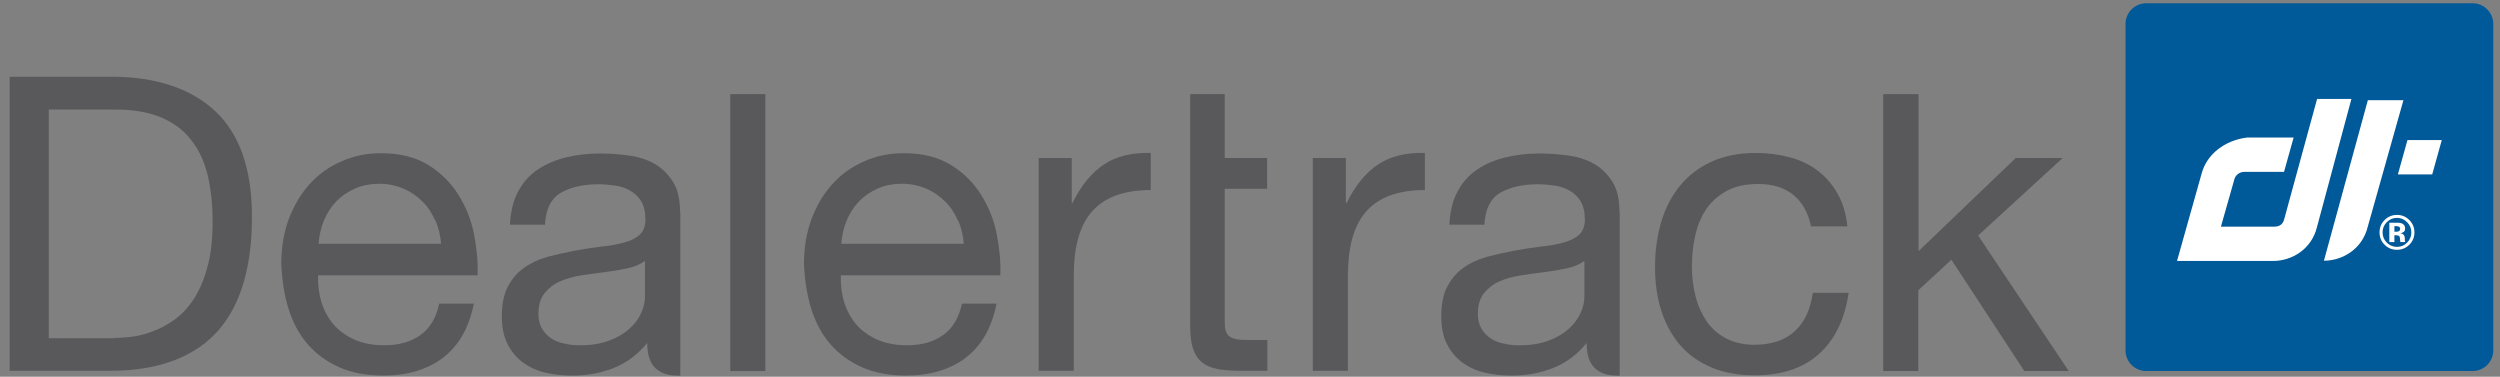
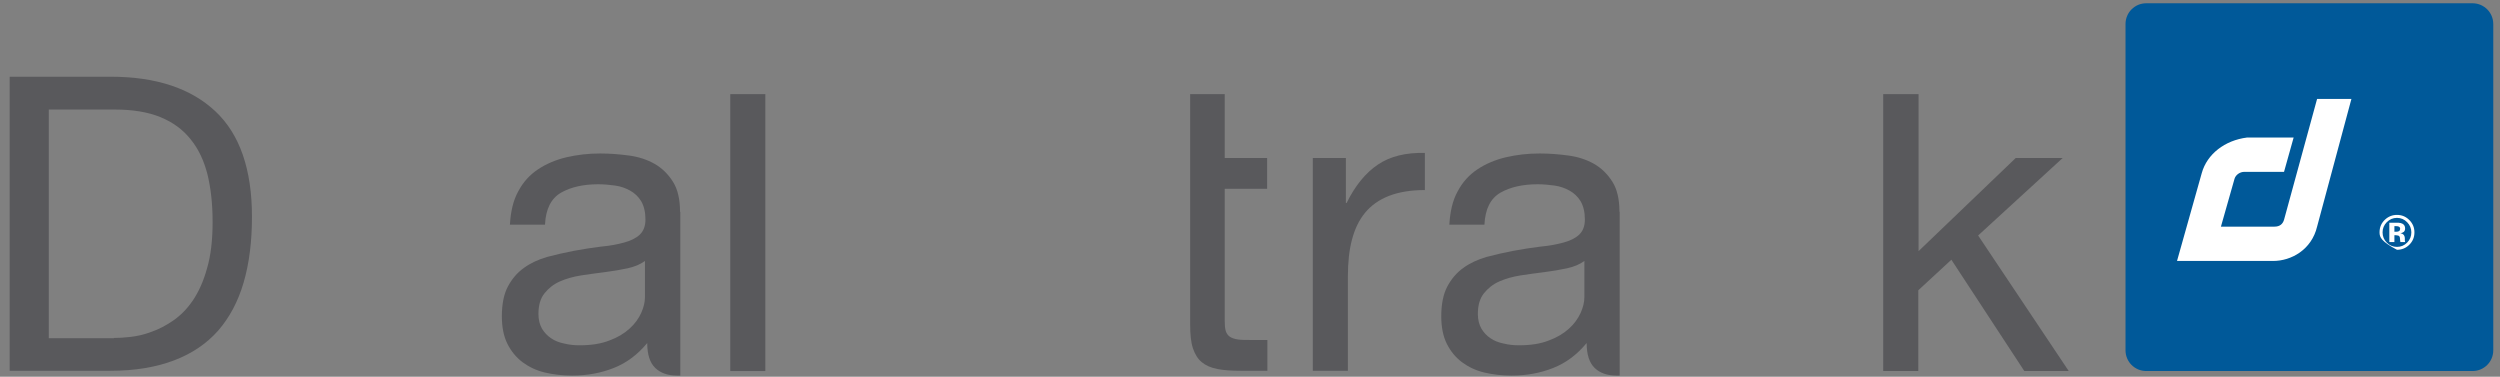
<svg xmlns="http://www.w3.org/2000/svg" width="146" height="22" viewBox="0 0 146 22" fill="none">
  <rect x="0" y="0" width="146" height="22" fill="#808080" stroke="none" />
  <g clip-path="url(#clip0_1837_16594)">
    <path d="M144.398 0.191H125.339C124.672 0.191 124.13 0.733 124.13 1.4V20.459C124.13 21.127 124.672 21.668 125.339 21.668H144.398C145.065 21.668 145.607 21.127 145.607 20.459V1.4C145.607 0.733 145.065 0.191 144.398 0.191Z" fill="#005999" />
    <path d="M128.582 10.111L127.138 15.24H132.754C133.8 15.24 134.994 14.592 135.318 13.236L137.323 5.777H135.318L133.387 12.838C133.314 13.074 133.152 13.236 132.827 13.236H129.702L130.498 10.435C130.572 10.199 130.823 10.037 131.059 10.037H133.387L133.948 8.033H131.221C129.938 8.195 128.892 8.991 128.582 10.111Z" fill="white" />
-     <path d="M140.36 5.852H138.282L135.717 15.226C136.764 15.226 137.958 14.578 138.282 13.222L140.36 5.852ZM140.596 8.18H142.601L142.041 10.185H140.036L140.596 8.18Z" fill="white" />
-     <path d="M139.984 12.724C139.75 12.724 139.55 12.809 139.385 12.979C139.223 13.145 139.142 13.341 139.142 13.569C139.142 13.805 139.225 14.005 139.39 14.17C139.554 14.335 139.752 14.418 139.984 14.418C140.215 14.418 140.413 14.335 140.577 14.169C140.741 14.002 140.823 13.802 140.823 13.569C140.823 13.342 140.742 13.146 140.578 12.979C140.413 12.809 140.215 12.724 139.984 12.724ZM141.003 13.569C141.003 13.858 140.901 14.102 140.697 14.3C140.499 14.492 140.261 14.588 139.984 14.588C139.697 14.588 139.456 14.49 139.26 14.293C139.063 14.097 138.965 13.856 138.965 13.569C138.965 13.271 139.071 13.024 139.283 12.827C139.482 12.642 139.716 12.55 139.984 12.55C140.265 12.55 140.505 12.65 140.704 12.849C140.903 13.048 141.003 13.288 141.003 13.569ZM140.168 13.358C140.168 13.296 140.137 13.253 140.077 13.229C140.036 13.213 139.979 13.206 139.905 13.206H139.833V13.533H139.948C140.017 13.533 140.071 13.519 140.11 13.492C140.148 13.464 140.168 13.419 140.168 13.358ZM139.537 14.136V13.006C139.607 13.006 139.712 13.007 139.851 13.008C139.991 13.008 140.069 13.008 140.085 13.009C140.174 13.016 140.248 13.035 140.307 13.067C140.408 13.123 140.458 13.212 140.458 13.337C140.458 13.432 140.431 13.5 140.378 13.543C140.325 13.585 140.26 13.611 140.183 13.619C140.254 13.634 140.307 13.655 140.343 13.684C140.41 13.737 140.443 13.822 140.443 13.937V14.038C140.443 14.049 140.443 14.06 140.444 14.071C140.446 14.082 140.449 14.093 140.453 14.104L140.462 14.136H140.18C140.171 14.1 140.165 14.048 140.162 13.98C140.16 13.911 140.154 13.865 140.144 13.841C140.13 13.802 140.102 13.774 140.061 13.758C140.039 13.749 140.006 13.743 139.96 13.741L139.895 13.736H139.833V14.136H139.537Z" fill="white" />
-     <path d="M25.903 20.872C24.974 21.579 23.795 21.933 22.395 21.933C21.407 21.933 20.537 21.771 19.815 21.447C19.078 21.122 18.474 20.68 17.973 20.105C17.471 19.531 17.103 18.838 16.852 18.042C16.602 17.246 16.469 16.361 16.425 15.418C16.425 14.475 16.572 13.605 16.852 12.824C17.147 12.043 17.545 11.35 18.061 10.775C18.577 10.2 19.196 9.743 19.918 9.434C20.626 9.109 21.407 8.947 22.262 8.947C23.367 8.947 24.281 9.183 25.018 9.64C25.755 10.097 26.33 10.672 26.772 11.379C27.215 12.087 27.524 12.853 27.686 13.694C27.848 14.534 27.922 15.315 27.893 16.081H18.577C18.562 16.627 18.621 17.143 18.768 17.629C18.916 18.116 19.152 18.558 19.461 18.926C19.785 19.309 20.198 19.604 20.685 19.825C21.186 20.047 21.761 20.164 22.439 20.164C23.308 20.164 24.016 19.958 24.561 19.56C25.121 19.162 25.475 18.543 25.652 17.732H27.672C27.391 19.133 26.802 20.179 25.873 20.887L25.903 20.872ZM25.416 12.883C25.225 12.455 24.989 12.072 24.665 11.763C24.355 11.453 23.986 11.203 23.559 11.011C23.131 10.834 22.66 10.731 22.159 10.731C21.657 10.731 21.156 10.819 20.729 11.011C20.301 11.203 19.933 11.453 19.638 11.763C19.329 12.087 19.093 12.455 18.916 12.883C18.739 13.31 18.636 13.767 18.606 14.239H25.755C25.726 13.752 25.608 13.296 25.431 12.868L25.416 12.883Z" fill="#59595C" />
+     <path d="M139.984 12.724C139.75 12.724 139.55 12.809 139.385 12.979C139.223 13.145 139.142 13.341 139.142 13.569C139.142 13.805 139.225 14.005 139.39 14.17C139.554 14.335 139.752 14.418 139.984 14.418C140.215 14.418 140.413 14.335 140.577 14.169C140.741 14.002 140.823 13.802 140.823 13.569C140.823 13.342 140.742 13.146 140.578 12.979C140.413 12.809 140.215 12.724 139.984 12.724ZM141.003 13.569C141.003 13.858 140.901 14.102 140.697 14.3C140.499 14.492 140.261 14.588 139.984 14.588C139.063 14.097 138.965 13.856 138.965 13.569C138.965 13.271 139.071 13.024 139.283 12.827C139.482 12.642 139.716 12.55 139.984 12.55C140.265 12.55 140.505 12.65 140.704 12.849C140.903 13.048 141.003 13.288 141.003 13.569ZM140.168 13.358C140.168 13.296 140.137 13.253 140.077 13.229C140.036 13.213 139.979 13.206 139.905 13.206H139.833V13.533H139.948C140.017 13.533 140.071 13.519 140.11 13.492C140.148 13.464 140.168 13.419 140.168 13.358ZM139.537 14.136V13.006C139.607 13.006 139.712 13.007 139.851 13.008C139.991 13.008 140.069 13.008 140.085 13.009C140.174 13.016 140.248 13.035 140.307 13.067C140.408 13.123 140.458 13.212 140.458 13.337C140.458 13.432 140.431 13.5 140.378 13.543C140.325 13.585 140.26 13.611 140.183 13.619C140.254 13.634 140.307 13.655 140.343 13.684C140.41 13.737 140.443 13.822 140.443 13.937V14.038C140.443 14.049 140.443 14.06 140.444 14.071C140.446 14.082 140.449 14.093 140.453 14.104L140.462 14.136H140.18C140.171 14.1 140.165 14.048 140.162 13.98C140.16 13.911 140.154 13.865 140.144 13.841C140.13 13.802 140.102 13.774 140.061 13.758C140.039 13.749 140.006 13.743 139.96 13.741L139.895 13.736H139.833V14.136H139.537Z" fill="white" />
    <path d="M44.696 5.498V21.668H42.647V5.498H44.696Z" fill="#59595C" />
-     <path d="M56.429 20.872C55.501 21.579 54.322 21.933 52.921 21.933C51.934 21.933 51.064 21.771 50.342 21.447C49.605 21.122 49.001 20.68 48.499 20.105C47.998 19.531 47.63 18.838 47.379 18.042C47.129 17.246 46.996 16.361 46.952 15.418C46.952 14.475 47.099 13.605 47.379 12.824C47.674 12.043 48.072 11.35 48.588 10.775C49.104 10.2 49.723 9.743 50.445 9.434C51.153 9.109 51.934 8.947 52.789 8.947C53.894 8.947 54.808 9.183 55.545 9.64C56.282 10.097 56.857 10.672 57.299 11.379C57.741 12.087 58.051 12.853 58.213 13.694C58.375 14.534 58.449 15.315 58.419 16.081H49.104C49.089 16.627 49.148 17.143 49.295 17.629C49.443 18.116 49.679 18.558 49.988 18.926C50.312 19.309 50.725 19.604 51.212 19.825C51.713 20.047 52.288 20.164 52.966 20.164C53.835 20.164 54.543 19.958 55.088 19.56C55.648 19.162 56.002 18.543 56.179 17.732H58.198C57.918 19.133 57.329 20.179 56.4 20.887L56.429 20.872ZM55.943 12.883C55.752 12.455 55.516 12.072 55.191 11.763C54.882 11.453 54.513 11.203 54.086 11.011C53.658 10.834 53.187 10.731 52.685 10.731C52.184 10.731 51.683 10.819 51.256 11.011C50.828 11.203 50.46 11.453 50.165 11.763C49.855 12.087 49.62 12.455 49.443 12.883C49.266 13.31 49.163 13.767 49.133 14.239H56.282C56.253 13.752 56.135 13.296 55.958 12.868L55.943 12.883Z" fill="#59595C" />
-     <path d="M62.59 9.227V11.851H62.634C63.135 10.834 63.739 10.097 64.462 9.61C65.184 9.124 66.098 8.903 67.203 8.932V11.099C66.378 11.099 65.685 11.217 65.11 11.438C64.535 11.659 64.064 11.998 63.71 12.426C63.356 12.853 63.105 13.384 62.943 14.003C62.781 14.622 62.708 15.329 62.708 16.125V21.653H60.659V9.227H62.59Z" fill="#59595C" />
    <path d="M69.475 5.498H71.524V9.227H74V11.026H71.524V18.749C71.524 18.985 71.539 19.177 71.583 19.324C71.627 19.472 71.701 19.575 71.819 19.663C71.937 19.737 72.084 19.796 72.29 19.825C72.497 19.855 72.747 19.855 73.072 19.855H74.015V21.653H72.453C71.922 21.653 71.465 21.624 71.097 21.55C70.713 21.476 70.418 21.344 70.183 21.152C69.947 20.96 69.785 20.68 69.667 20.341C69.549 19.988 69.505 19.516 69.505 18.941V5.498H69.475Z" fill="#59595C" />
    <path d="M78.599 9.227V11.851H78.644C79.145 10.834 79.749 10.097 80.471 9.61C81.194 9.124 82.108 8.903 83.213 8.932V11.099C82.388 11.099 81.695 11.217 81.12 11.438C80.545 11.659 80.073 11.998 79.72 12.426C79.366 12.853 79.115 13.384 78.953 14.003C78.791 14.622 78.717 15.329 78.717 16.125V21.653H76.668V9.227H78.599Z" fill="#59595C" />
-     <path d="M104.747 11.393C104.231 10.966 103.538 10.745 102.683 10.745C101.946 10.745 101.327 10.877 100.826 11.157C100.325 11.437 99.927 11.791 99.632 12.233C99.337 12.676 99.116 13.206 98.998 13.781C98.865 14.371 98.806 14.975 98.806 15.594C98.806 16.169 98.88 16.729 99.013 17.274C99.145 17.82 99.367 18.306 99.647 18.734C99.941 19.161 100.31 19.5 100.782 19.751C101.253 20.001 101.799 20.134 102.447 20.134C103.464 20.134 104.245 19.869 104.82 19.338C105.395 18.808 105.734 18.056 105.867 17.098H107.96C107.739 18.631 107.164 19.825 106.235 20.665C105.307 21.505 104.054 21.918 102.477 21.918C101.533 21.918 100.693 21.77 99.956 21.461C99.219 21.151 98.615 20.724 98.128 20.164C97.642 19.603 97.273 18.925 97.023 18.159C96.772 17.378 96.654 16.523 96.654 15.594C96.654 14.665 96.772 13.796 97.008 12.985C97.244 12.175 97.612 11.467 98.099 10.863C98.585 10.258 99.204 9.787 99.941 9.448C100.678 9.109 101.533 8.932 102.521 8.932C103.228 8.932 103.892 9.02 104.511 9.182C105.13 9.344 105.675 9.61 106.147 9.963C106.619 10.317 107.002 10.759 107.311 11.305C107.621 11.835 107.812 12.484 107.886 13.221H105.764C105.602 12.44 105.262 11.821 104.747 11.393Z" fill="#59595C" />
    <path d="M112.044 5.498V14.666L117.719 9.227H120.461L115.523 13.752L120.814 21.668H118.22L113.96 15.168L112.029 16.951V21.668H109.98V5.498H112.029H112.044Z" fill="#59595C" />
    <path d="M94.576 12.368C94.576 11.646 94.444 11.056 94.164 10.614C93.884 10.172 93.53 9.818 93.088 9.567C92.645 9.317 92.144 9.155 91.584 9.081C91.024 9.007 90.479 8.963 89.918 8.963C89.226 8.963 88.577 9.037 87.943 9.184C87.324 9.331 86.764 9.567 86.278 9.892C85.791 10.216 85.408 10.643 85.128 11.174C84.833 11.704 84.686 12.353 84.642 13.12H86.691C86.735 12.206 87.044 11.587 87.634 11.248C88.209 10.923 88.931 10.761 89.801 10.761C90.125 10.761 90.449 10.791 90.773 10.835C91.098 10.879 91.392 10.982 91.658 11.13C91.923 11.277 92.144 11.483 92.306 11.749C92.469 12.029 92.557 12.383 92.557 12.825C92.557 13.208 92.439 13.503 92.218 13.709C91.997 13.915 91.687 14.063 91.304 14.166C90.921 14.269 90.479 14.358 89.963 14.402C89.462 14.461 88.931 14.549 88.356 14.652C87.826 14.756 87.309 14.874 86.808 15.006C86.307 15.154 85.85 15.36 85.467 15.64C85.069 15.92 84.76 16.289 84.524 16.731C84.288 17.173 84.17 17.763 84.17 18.47C84.17 19.089 84.273 19.635 84.494 20.077C84.715 20.519 85.01 20.873 85.379 21.153C85.762 21.433 86.189 21.639 86.691 21.757C87.192 21.875 87.722 21.934 88.282 21.934C89.152 21.934 89.948 21.787 90.7 21.492C91.451 21.197 92.1 20.711 92.66 20.033C92.66 20.711 92.822 21.197 93.132 21.492C93.441 21.787 93.869 21.934 94.4 21.934C94.459 21.934 94.532 21.934 94.591 21.934V12.368H94.576ZM92.528 17.35C92.528 17.645 92.454 17.954 92.306 18.279C92.159 18.603 91.938 18.912 91.628 19.192C91.319 19.473 90.936 19.708 90.449 19.885C89.963 20.077 89.388 20.165 88.71 20.165C88.4 20.165 88.106 20.136 87.811 20.062C87.516 20.003 87.251 19.9 87.044 19.753C86.823 19.605 86.646 19.414 86.514 19.192C86.381 18.957 86.307 18.677 86.307 18.338C86.307 17.822 86.425 17.424 86.661 17.129C86.897 16.834 87.192 16.598 87.56 16.436C87.929 16.274 88.341 16.156 88.813 16.082C89.285 16.009 89.742 15.95 90.199 15.891C90.656 15.832 91.098 15.758 91.51 15.67C91.923 15.581 92.262 15.434 92.528 15.242V17.335V17.35Z" fill="#59595C" />
    <path d="M39.714 12.368C39.714 11.646 39.581 11.056 39.301 10.614C39.021 10.172 38.667 9.818 38.225 9.567C37.783 9.317 37.282 9.155 36.722 9.081C36.162 9.007 35.616 8.963 35.056 8.963C34.364 8.963 33.715 9.037 33.081 9.184C32.462 9.331 31.902 9.567 31.415 9.892C30.929 10.216 30.546 10.643 30.266 11.174C29.971 11.704 29.823 12.353 29.779 13.12H31.828C31.872 12.206 32.182 11.587 32.772 11.248C33.346 10.923 34.069 10.761 34.938 10.761C35.263 10.761 35.587 10.791 35.911 10.835C36.235 10.879 36.53 10.982 36.796 11.13C37.061 11.277 37.282 11.483 37.444 11.749C37.606 12.029 37.695 12.383 37.695 12.825C37.695 13.208 37.577 13.503 37.356 13.709C37.135 13.915 36.825 14.063 36.442 14.166C36.059 14.269 35.616 14.358 35.1 14.402C34.599 14.461 34.069 14.549 33.494 14.652C32.963 14.756 32.447 14.874 31.946 15.006C31.445 15.154 30.988 15.36 30.605 15.64C30.207 15.92 29.897 16.289 29.661 16.731C29.425 17.173 29.308 17.763 29.308 18.47C29.308 19.089 29.411 19.635 29.632 20.077C29.853 20.519 30.148 20.873 30.516 21.153C30.899 21.433 31.327 21.639 31.828 21.757C32.329 21.875 32.86 21.934 33.42 21.934C34.29 21.934 35.086 21.787 35.837 21.492C36.589 21.197 37.238 20.711 37.798 20.033C37.798 20.711 37.96 21.197 38.27 21.492C38.579 21.787 39.007 21.934 39.537 21.934C39.596 21.934 39.67 21.934 39.729 21.934V12.368H39.714ZM37.665 17.35C37.665 17.645 37.592 17.954 37.444 18.279C37.297 18.603 37.076 18.912 36.766 19.192C36.456 19.473 36.073 19.708 35.587 19.885C35.1 20.077 34.526 20.165 33.847 20.165C33.538 20.165 33.243 20.136 32.948 20.062C32.654 20.003 32.388 19.9 32.182 19.753C31.961 19.605 31.784 19.414 31.651 19.192C31.519 18.957 31.445 18.677 31.445 18.338C31.445 17.822 31.563 17.424 31.799 17.129C32.035 16.834 32.329 16.598 32.698 16.436C33.066 16.274 33.479 16.156 33.951 16.082C34.422 16.009 34.879 15.95 35.336 15.891C35.793 15.832 36.235 15.758 36.648 15.67C37.061 15.581 37.4 15.434 37.665 15.242V17.335V17.35Z" fill="#59595C" />
    <path d="M6.461 4.48C9.114 4.48 11.148 5.159 12.578 6.5C14.008 7.841 14.715 9.905 14.715 12.661C14.715 14.106 14.553 15.388 14.229 16.494C13.905 17.614 13.403 18.543 12.74 19.309C12.062 20.075 11.207 20.65 10.161 21.048C9.114 21.446 7.876 21.653 6.461 21.653H0.565V4.48H6.461ZM6.653 19.736C6.903 19.736 7.227 19.722 7.611 19.677C7.994 19.633 8.407 19.545 8.834 19.383C9.262 19.235 9.689 19.014 10.117 18.719C10.544 18.424 10.927 18.041 11.266 17.54C11.605 17.039 11.885 16.42 12.092 15.668C12.313 14.916 12.416 14.017 12.416 12.956C12.416 11.895 12.313 11.01 12.121 10.2C11.915 9.389 11.591 8.696 11.134 8.136C10.677 7.561 10.087 7.134 9.365 6.839C8.642 6.544 7.758 6.397 6.697 6.397H2.85V19.751H6.653V19.736Z" fill="#59595C" />
  </g>
  <defs>
    <clipPath id="clip0_1837_16594">
      <rect width="145.042" height="21.742" fill="white" transform="translate(0.565 0.189)" />
    </clipPath>
  </defs>
</svg>